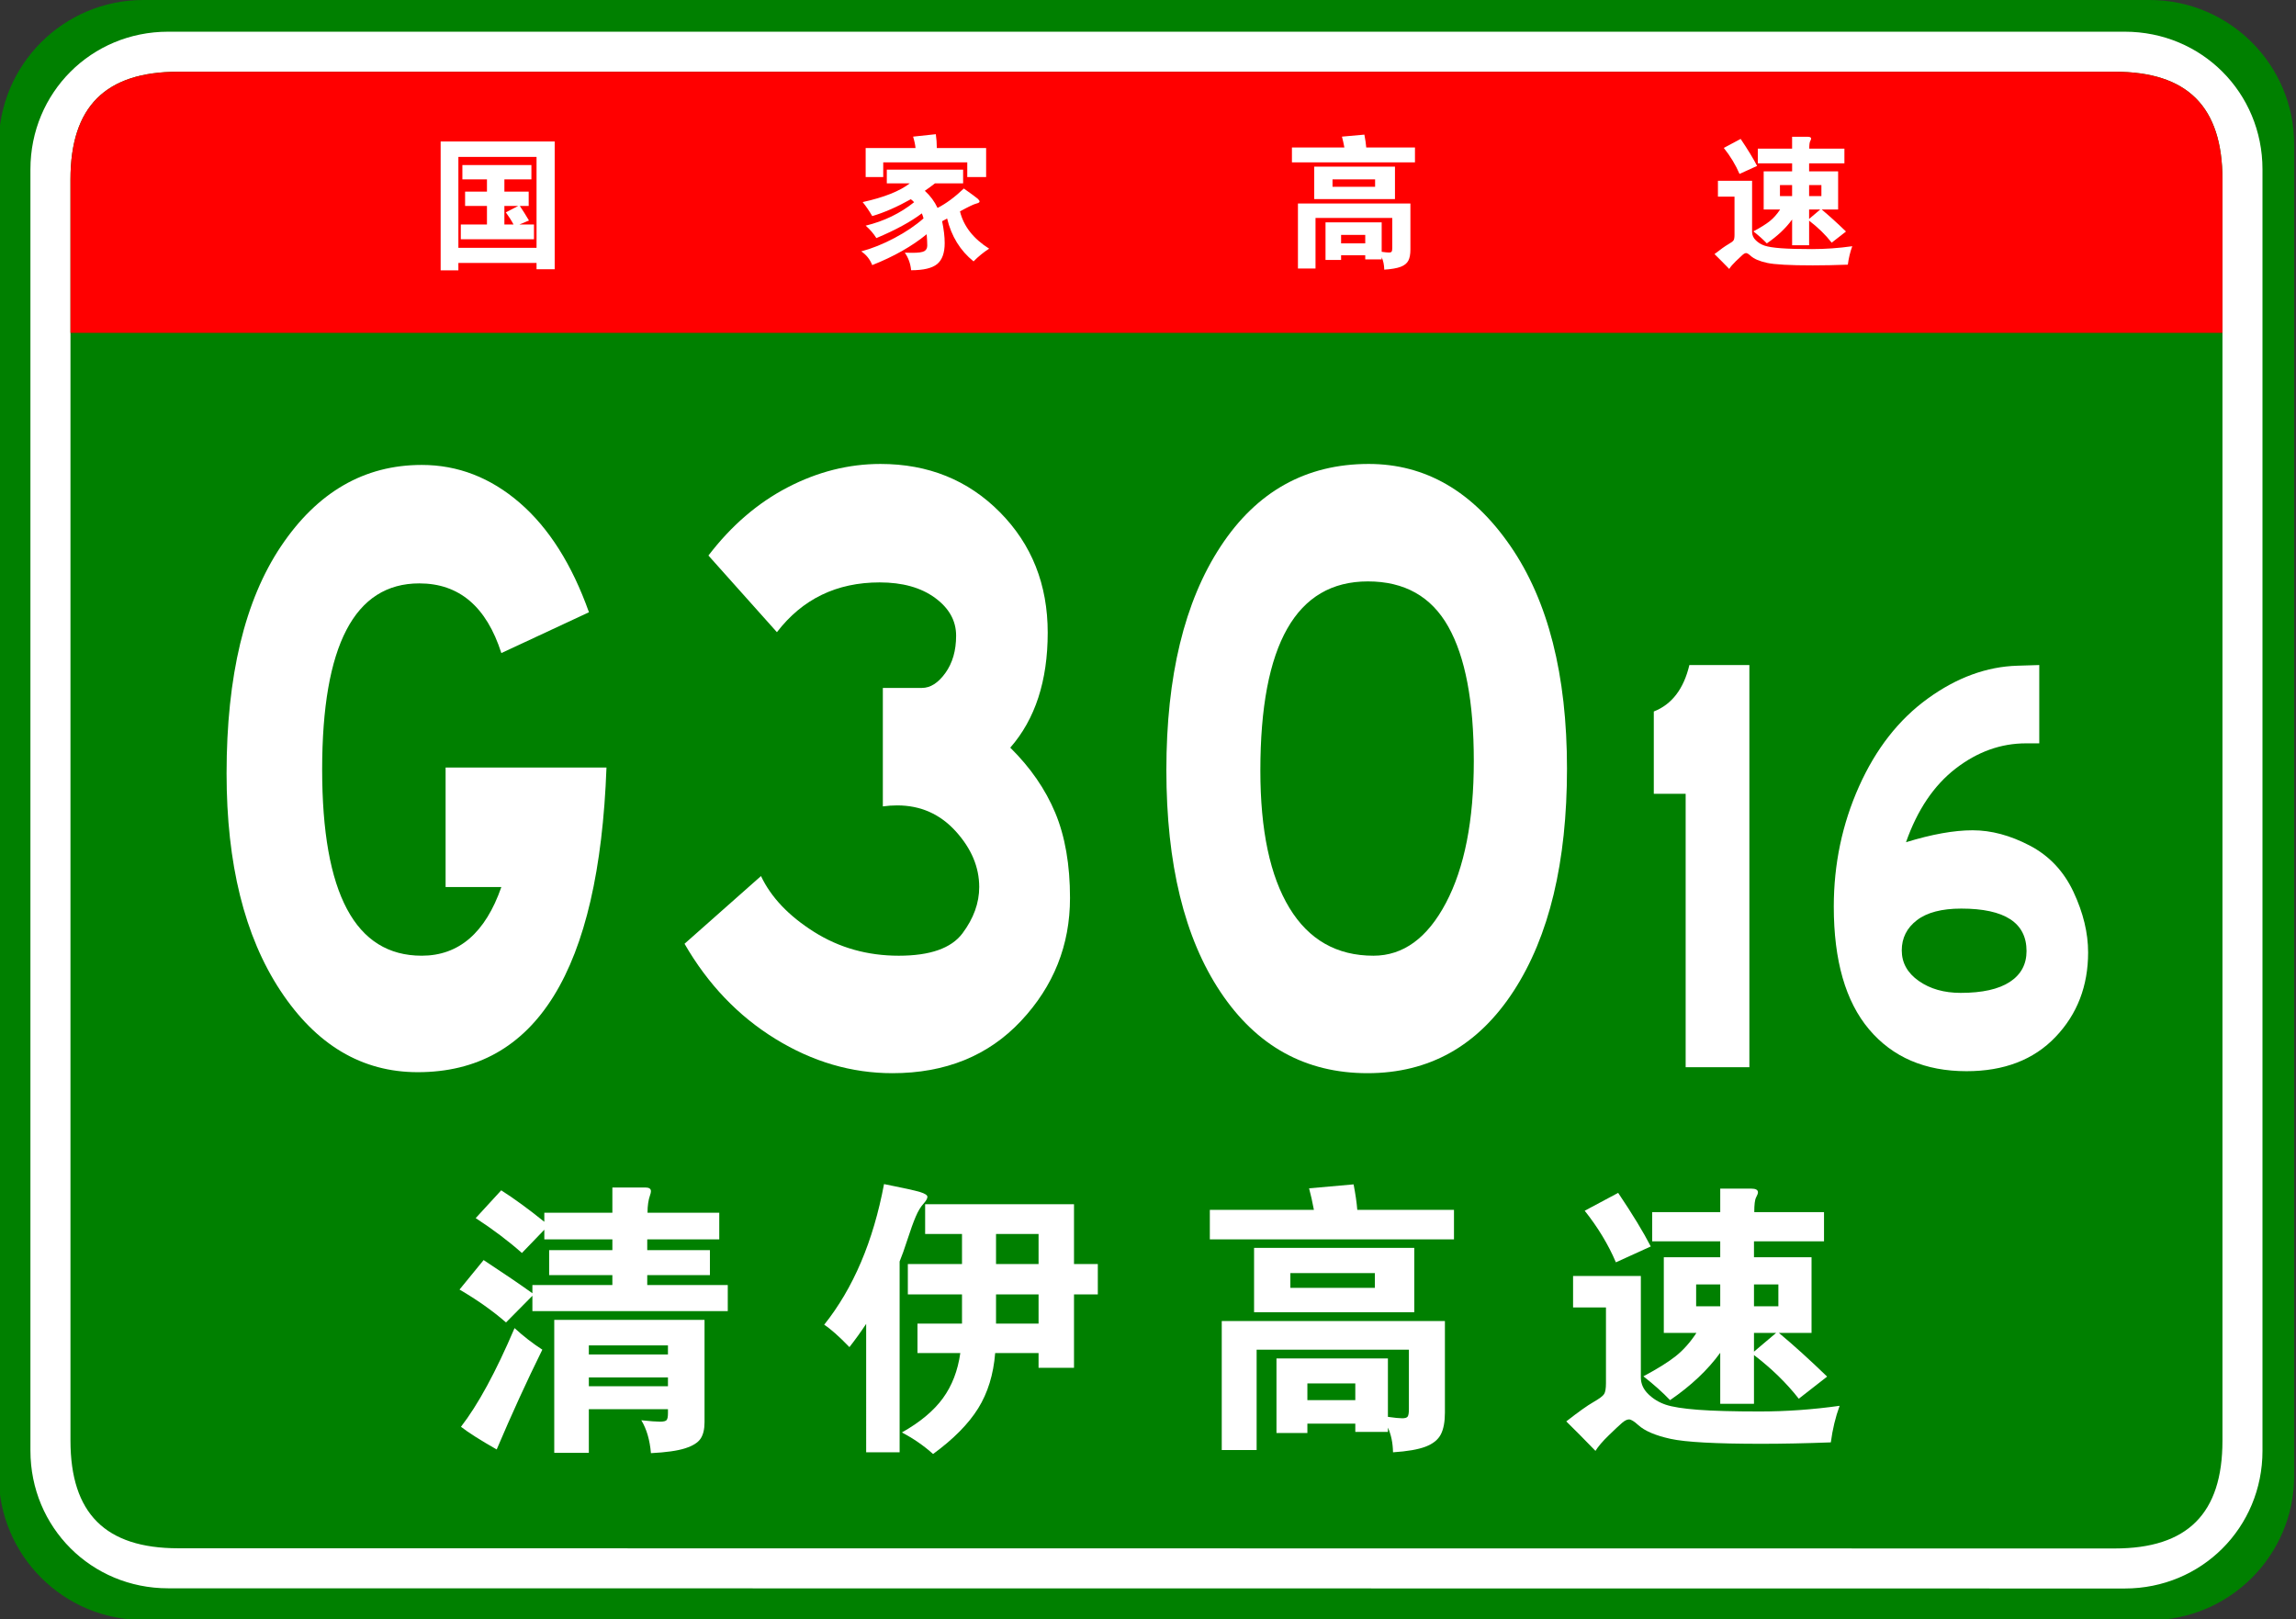
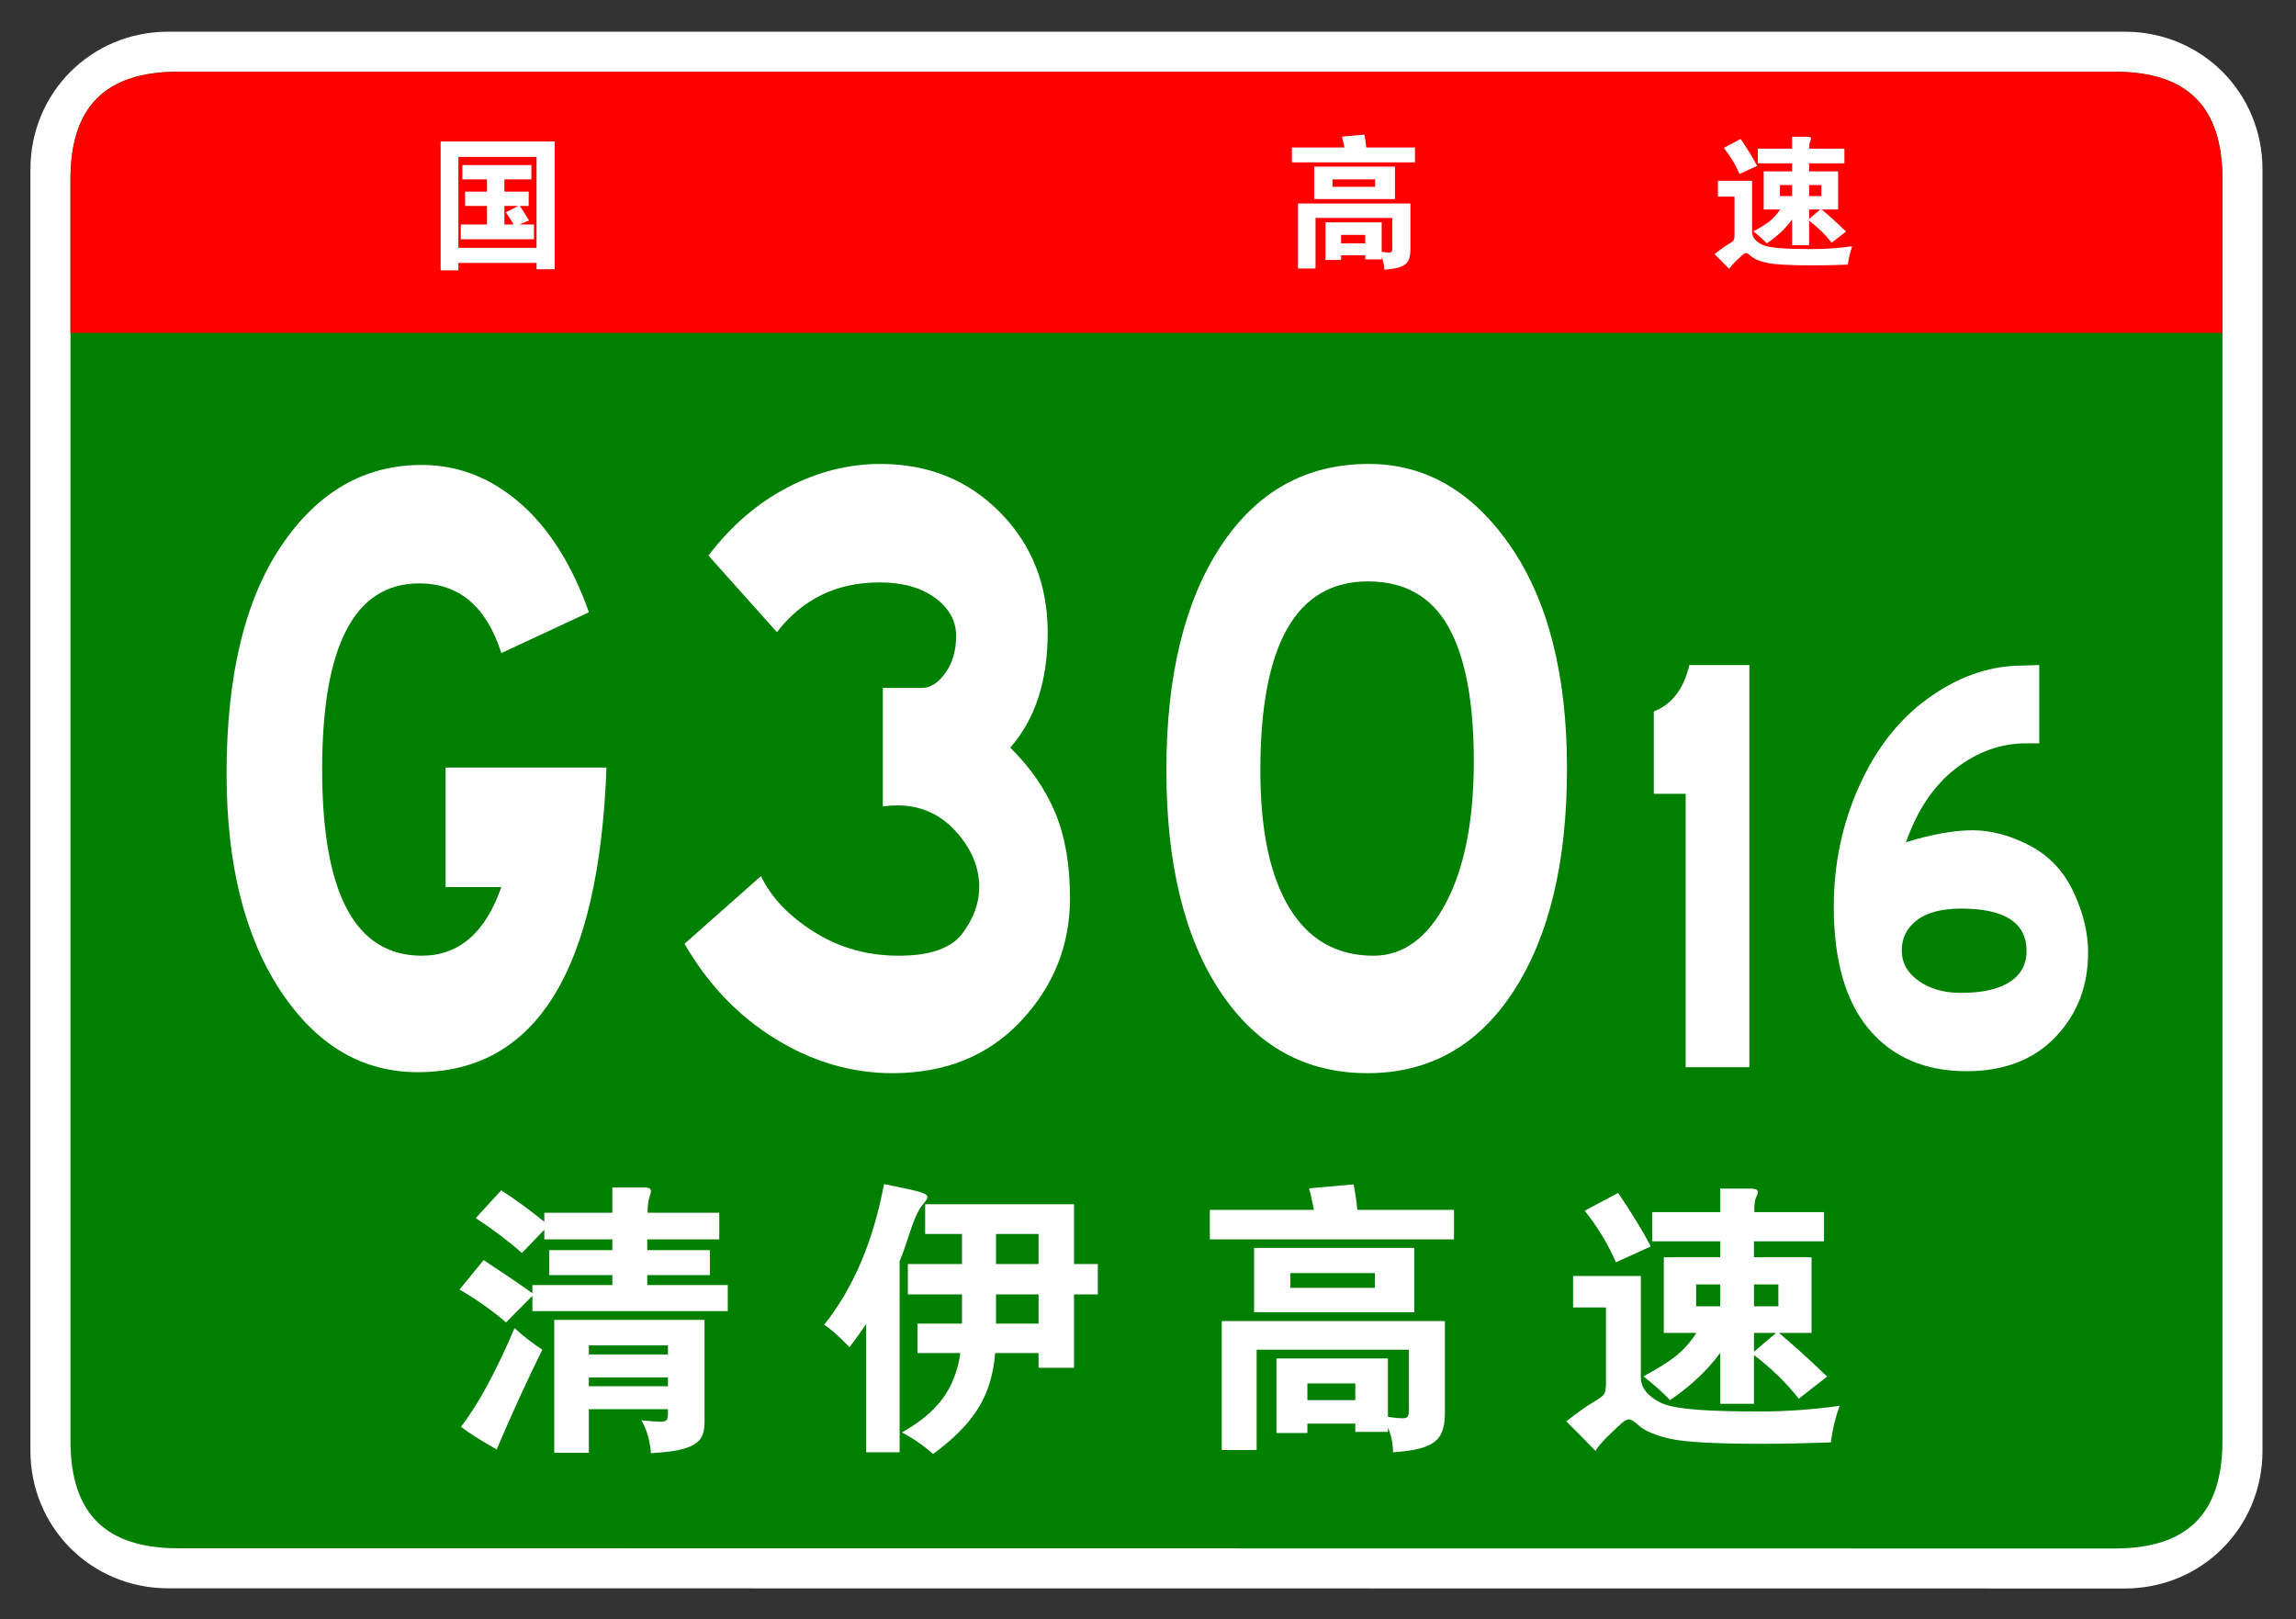
<svg xmlns="http://www.w3.org/2000/svg" version="1.1" x="0px" y="0px" width="482px" height="340px" viewBox="0.268 0 482 340" enable-background="new 0.268 0 482 340" xml:space="preserve">
  <rect x="0.268" y="0" width="482" height="340" fill="#333333" stroke="none" />
  <defs>
</defs>
-   <path fill="#008000" d="M481.89,309.8c0,16.767-13.592,30.357-30.357,30.357l-421.174-0.041C13.592,340.116,0,326.525,0,309.759  v-279.4C0,13.59,13.592,0,30.358,0h421.174c16.766,0,30.357,13.59,30.357,30.358V309.8z" />
  <path fill="#FFFFFF" d="M475.233,304.599c0,16.113-12.789,28.903-28.9,28.903l-410.778-0.041c-16.111,0-28.9-12.79-28.9-28.903  V35.554c0-16.11,12.789-28.898,28.9-28.898h410.778c16.111,0,28.9,12.788,28.9,28.898V304.599z" />
  <path fill="#008000" d="M466.829,302.479c0,15.288-7.332,22.619-22.617,22.619l-406.533-0.041c-15.285,0-22.617-7.331-22.617-22.619  V37.679c0-15.283,7.333-22.618,22.617-22.618h406.533c15.285,0,22.617,7.335,22.617,22.618V302.479z" />
  <path fill="#FF0000" d="M15.062,69.881v-32.2c0-15.289,7.333-22.621,22.617-22.621h406.529c15.287,0,22.619,7.332,22.619,22.621  v32.2H15.062z" />
  <path fill="#FFFFFF" d="M96.495,55.205v1.561h-3.721V29.705h23.94v26.82h-3.81v-1.32H96.495z M112.905,52.025v-19.08h-16.41v19.08  H112.905z M102.495,37.655h-5.16v-3h14.49v3h-5.67v2.58h5.1v3h-1.86c0.66,0.979,1.3,2,1.92,3.06l-2.01,0.84h3.061v3.09h-15.36v-3.09  h5.49v-3.899h-4.59v-3h4.59V37.655z M109.064,43.235h-2.909v3.899h1.92c-0.42-0.799-0.96-1.649-1.62-2.55L109.064,43.235z" />
-   <path fill="#FFFFFF" d="M191.265,38.495h-4.83v-2.88h16.021v2.88h-5.91c-0.66,0.521-1.37,1.04-2.13,1.56  c1.159,1.061,2.05,2.261,2.67,3.601c1.8-0.92,3.64-2.28,5.52-4.08c1.66,1.181,2.625,1.89,2.896,2.13  c0.27,0.24,0.405,0.445,0.405,0.615s-0.246,0.314-0.735,0.436c-0.49,0.119-1.615,0.659-3.375,1.619c0.76,3.12,2.8,5.73,6.12,7.83  c-1.181,0.76-2.271,1.65-3.271,2.67c-2.8-2.26-4.649-5.26-5.55-9c-0.24,0.141-0.59,0.33-1.05,0.57c0.36,1.721,0.54,3.25,0.54,4.59  c0,2.06-0.525,3.525-1.575,4.395c-1.05,0.871-2.875,1.306-5.475,1.306c-0.12-1.36-0.561-2.591-1.32-3.69  c0.6,0.02,1.12,0.03,1.56,0.03c1.3,0,2.15-0.12,2.551-0.36c0.399-0.24,0.6-0.63,0.6-1.17c0-0.539-0.04-1.33-0.12-2.369  c-3.08,2.52-6.89,4.68-11.43,6.479c-0.5-1.24-1.271-2.2-2.311-2.88c2.26-0.6,4.595-1.54,7.005-2.82  c2.41-1.279,4.436-2.65,6.075-4.109c-0.12-0.44-0.239-0.791-0.359-1.051c-2.32,1.76-5.501,3.49-9.54,5.19  c-0.601-0.96-1.351-1.83-2.25-2.61c3.859-0.939,7.249-2.58,10.17-4.92c-0.16-0.199-0.391-0.41-0.69-0.63  c-2.88,1.62-5.58,2.8-8.1,3.54c-0.641-1.1-1.311-2.08-2.01-2.939C185.845,41.445,189.145,40.135,191.265,38.495z M192.465,31.085  c-0.06-0.68-0.23-1.479-0.51-2.4l4.77-0.51c0.14,0.959,0.21,1.93,0.21,2.91h10.351v6.091h-3.96v-3.091h-17.641v3.091h-3.689v-6.091  H192.465z" />
  <path fill="#FFFFFF" d="M282.495,30.965c-0.16-0.859-0.33-1.619-0.511-2.28l4.71-0.42c0.2,1.04,0.33,1.94,0.391,2.7h10.229v3.12  h-25.83v-3.12H282.495z M281.805,53.585v0.99h-3.27v-7.89h11.79v6.18c0.699,0.1,1.204,0.15,1.515,0.15  c0.31,0,0.505-0.065,0.585-0.195c0.08-0.131,0.12-0.385,0.12-0.766v-6.299h-16.11v10.619h-3.689v-13.65h23.609v9.69  c0,0.979-0.145,1.75-0.435,2.31c-0.29,0.561-0.825,0.99-1.605,1.291c-0.779,0.3-1.93,0.499-3.449,0.6c-0.021-1-0.2-1.87-0.54-2.609  v0.449h-3.45v-0.87H281.805z M293.115,41.795h-16.95v-6.81h16.95V41.795z M288.944,39.215v-1.56h-8.939v1.56H288.944z   M286.875,51.096v-1.771h-5.07v1.771H286.875z" />
  <path fill="#FFFFFF" d="M389.115,51.695c-0.44,1.199-0.75,2.49-0.931,3.87c-2.68,0.1-5.13,0.149-7.35,0.149  c-4.82,0-8.025-0.175-9.615-0.524c-1.59-0.351-2.725-0.835-3.404-1.455c-0.44-0.4-0.766-0.601-0.976-0.601s-0.455,0.121-0.734,0.36  c-0.28,0.24-0.75,0.68-1.41,1.32c-0.66,0.64-1.131,1.189-1.41,1.649c-1.181-1.22-2.21-2.26-3.09-3.119  c1.279-1.001,2.234-1.681,2.864-2.041c0.631-0.359,1.01-0.645,1.141-0.854c0.13-0.21,0.195-0.595,0.195-1.155v-8.01h-3.48v-3.33  h7.17v10.74c0,0.66,0.26,1.245,0.78,1.755c0.52,0.51,1.135,0.885,1.845,1.125s1.85,0.42,3.42,0.54s3.75,0.18,6.54,0.18  S386.274,52.096,389.115,51.695z M369.135,34.835l-3.689,1.681c-0.801-1.88-1.9-3.7-3.3-5.461l3.539-1.89  C367.205,31.426,368.355,33.315,369.135,34.835z M376.485,34.295h-7.2v-3.09h7.2v-2.49h3.27c0.48,0,0.72,0.13,0.72,0.39  c0,0.119-0.064,0.3-0.194,0.539c-0.131,0.24-0.195,0.761-0.195,1.561h7.38v3.09h-7.41v1.68h6.091v8.011h-3.45  c1.56,1.3,3.26,2.84,5.1,4.62l-3,2.34c-1.3-1.66-2.88-3.199-4.74-4.62v5.16h-3.569v-5.4c-1.32,1.82-3.09,3.491-5.311,5.011  c-0.779-0.82-1.72-1.66-2.819-2.521c1.5-0.8,2.645-1.515,3.435-2.146c0.79-0.629,1.515-1.444,2.175-2.444h-3.45v-8.011h5.971V34.295  z M376.485,41.165v-2.31h-2.551v2.31H376.485z M380.055,38.855v2.31h2.58v-2.31H380.055z M380.055,43.985v1.979l2.341-1.979H380.055  z" />
  <path fill="#FFFFFF" d="M127.587,161.148c-1.562,42.637-14.771,63.955-39.626,63.955c-11.704,0-21.318-5.712-28.842-17.139  c-7.524-11.423-11.286-26.611-11.286-45.562c0-20.482,3.817-36.399,11.454-47.757c7.633-11.354,17.472-17.033,29.511-17.033  c7.579,0,14.434,2.648,20.565,7.941c6.129,5.297,10.978,12.959,14.546,22.99l-18.392,8.569c-3.122-9.751-8.861-14.63-17.222-14.63  c-13.601,0-20.398,13.029-20.398,39.082c0,26.057,6.965,39.084,20.9,39.084c7.801,0,13.376-4.807,16.72-14.422H93.813v-25.08  H127.587z" />
  <path fill="#FFFFFF" d="M212.355,156.969c4.235,4.18,7.383,8.746,9.447,13.689c2.061,4.947,3.093,10.904,3.093,17.87  c0,9.895-3.428,18.496-10.282,25.812c-6.855,7.314-15.858,10.973-27.003,10.973c-8.584,0-16.777-2.404-24.578-7.211  c-7.804-4.807-14.157-11.459-19.061-19.959l16.051-14.213c2.116,4.461,5.823,8.36,11.119,11.705  c5.293,3.344,11.229,5.016,17.807,5.016c6.576,0,11.035-1.568,13.376-4.703s3.511-6.374,3.511-9.719  c0-4.18-1.646-8.078-4.933-11.703c-3.289-3.622-7.385-5.434-12.289-5.434c-1.003,0-2.006,0.071-3.01,0.209V144.43h8.193  c1.782,0,3.428-1.045,4.933-3.136c1.504-2.09,2.257-4.702,2.257-7.837s-1.479-5.781-4.431-7.942  c-2.955-2.159-6.829-3.239-11.621-3.239c-9.029,0-16.218,3.484-21.568,10.449l-14.379-16.092  c4.792-6.271,10.337-11.042,16.636-14.317c6.296-3.272,12.791-4.911,19.479-4.911c10.032,0,18.392,3.38,25.08,10.137  c6.688,6.76,10.032,15.188,10.032,25.289C220.214,142.934,217.594,150.98,212.355,156.969z" />
  <path fill="#FFFFFF" d="M287.594,97.404c11.926,0,21.846,5.747,29.762,17.242c7.913,11.495,11.871,27.065,11.871,46.711  c0,19.646-3.736,35.217-11.202,46.713c-7.47,11.494-17.697,17.242-30.682,17.242c-12.986,0-23.27-5.676-30.849-17.033  c-7.581-11.355-11.369-26.89-11.369-46.607c0-19.715,3.788-35.354,11.369-46.921C264.073,103.188,274.439,97.404,287.594,97.404z   M288.597,200.65c6.241,0,11.313-3.69,15.215-11.077c3.901-7.384,5.853-17.312,5.853-29.782c0-12.469-1.784-21.873-5.351-28.215  c-3.568-6.34-9.196-9.51-16.887-9.51c-15.049,0-22.572,13.238-22.572,39.709c0,12.541,2.032,22.154,6.103,28.843  C275.024,197.307,280.905,200.65,288.597,200.65z" />
  <path fill="#FFFFFF" d="M367.514,224.059h-13.376v-57.406h-6.688v-17.277c3.79-1.484,6.279-4.736,7.469-9.753h12.596V224.059z" />
  <path fill="#FFFFFF" d="M400.396,176.824c5.424-1.672,10.088-2.508,13.989-2.508s7.895,1.068,11.982,3.205  c4.086,2.137,7.151,5.388,9.196,9.753c2.043,4.367,3.064,8.593,3.064,12.679c0,7.061-2.284,12.982-6.854,17.766  c-4.57,4.785-10.795,7.176-18.671,7.176c-8.694,0-15.513-2.926-20.454-8.778c-4.942-5.853-7.412-14.442-7.412-25.776  c0-8.918,1.764-17.323,5.294-25.22c3.529-7.894,8.341-14.048,14.436-18.462c6.092-4.41,12.372-6.709,18.838-6.896l4.569-0.14v16.441  h-2.786c-5.277,0-10.199,1.766-14.77,5.295C406.248,164.89,402.773,170.045,400.396,176.824z M411.877,208.453  c4.532,0,7.971-0.767,10.312-2.299c2.341-1.533,3.511-3.693,3.511-6.479c0-5.943-4.57-8.917-13.71-8.917  c-4.088,0-7.19,0.814-9.308,2.438c-2.118,1.627-3.177,3.74-3.177,6.34c0,2.602,1.188,4.738,3.566,6.41  C405.449,207.617,408.384,208.453,411.877,208.453z" />
  <path fill="#FFFFFF" d="M128.825,260.204h-14.287v-2.024l-4.703,4.881c-2.818-2.5-6.052-4.94-9.703-7.321l5.357-5.834  c2.738,1.747,5.754,3.949,9.048,6.607v-1.904h14.287v-5.298h6.905c0.793,0,1.19,0.258,1.19,0.773c0,0.238-0.06,0.517-0.179,0.833  c-0.357,0.993-0.536,2.224-0.536,3.691h15.061v5.596h-15.12v2.262h13.156v5.238h-13.156v2.083h16.906v5.477h-41.015v-3.214  l-5.536,5.596c-2.778-2.421-6.033-4.723-9.763-6.905l5.06-6.191c4.286,2.818,7.698,5.141,10.238,6.965v-1.727h16.787v-2.083H115.55  v-5.238h13.275V260.204z M114.121,283.359c-3.254,6.589-6.449,13.573-9.583,20.954c-3.414-1.944-5.914-3.532-7.5-4.762  c3.571-4.604,7.322-11.509,11.25-20.716C110.152,280.543,112.097,282.05,114.121,283.359z M123.884,295.86v9.168h-7.262v-27.919  h31.549v21.489c0,1.468-0.278,2.619-0.833,3.453c-0.557,0.833-1.637,1.508-3.245,2.023c-1.607,0.516-3.999,0.854-7.173,1.013  c-0.238-2.778-0.914-5.081-2.024-6.905c1.865,0.197,3.174,0.297,3.929,0.297c0.753,0,1.22-0.119,1.399-0.356  c0.179-0.238,0.268-0.715,0.268-1.429v-0.834H123.884z M123.884,284.372h16.608v-1.905h-16.608V284.372z M140.492,289.193h-16.608  v1.846h16.608V289.193z" />
  <path fill="#FFFFFF" d="M182.102,277.942c-1.071,1.628-2.242,3.255-3.512,4.882c-2.143-2.222-3.909-3.789-5.298-4.703  c6.111-7.658,10.298-17.501,12.561-29.525c4.008,0.794,6.527,1.35,7.56,1.667c1.031,0.318,1.547,0.654,1.547,1.012  s-0.288,0.854-0.863,1.488c-0.576,0.636-1.112,1.538-1.607,2.709c-0.497,1.171-1.062,2.737-1.697,4.702  c-0.635,1.965-1.19,3.522-1.667,4.673v40.063h-7.024V277.942z M218.294,284.074h-9.108c-0.357,4.485-1.547,8.354-3.571,11.607  c-2.024,3.254-5.179,6.449-9.465,9.584c-1.945-1.746-4.128-3.254-6.548-4.523c3.81-2.144,6.676-4.534,8.602-7.174  c1.924-2.639,3.145-5.804,3.661-9.494h-8.989v-6.19h9.346v-6.132h-11.37v-6.369h11.37v-6.311h-7.739v-6.25h31.252v12.561h5v6.369h-5  v15.418h-7.441V284.074z M218.294,265.383v-6.311h-8.929v6.311H218.294z M209.365,277.884h8.929v-6.132h-8.929V277.884z" />
  <path fill="#FFFFFF" d="M276.096,254.013c-0.318-1.706-0.655-3.215-1.012-4.524l9.346-0.833c0.396,2.063,0.655,3.85,0.773,5.357  h20.299v6.191h-51.253v-6.191H276.096z M274.727,298.896v1.965h-6.489v-15.656h23.395v12.263c1.389,0.198,2.391,0.298,3.006,0.298  c0.615,0,1.001-0.129,1.161-0.387c0.158-0.259,0.238-0.765,0.238-1.519v-12.501h-31.966v21.073h-7.322v-27.085h46.848v19.228  c0,1.943-0.288,3.472-0.863,4.583c-0.576,1.111-1.637,1.965-3.185,2.561c-1.547,0.595-3.83,0.991-6.846,1.19  c-0.04-1.985-0.397-3.712-1.071-5.18v0.894h-6.846v-1.727H274.727z M297.168,275.502h-33.633v-13.513h33.633V275.502z   M288.894,270.383v-3.096h-17.739v3.096H288.894z M284.787,293.956v-3.513h-10.06v3.513H284.787z" />
  <path fill="#FFFFFF" d="M386.46,295.146c-0.873,2.381-1.487,4.94-1.845,7.679c-5.318,0.198-10.18,0.298-14.585,0.298  c-9.563,0-15.923-0.348-19.078-1.042s-5.407-1.657-6.757-2.887c-0.873-0.795-1.518-1.19-1.935-1.19s-0.903,0.238-1.458,0.714  c-0.557,0.477-1.488,1.349-2.798,2.619c-1.31,1.27-2.243,2.361-2.798,3.274c-2.342-2.421-4.386-4.485-6.131-6.191  c2.539-1.984,4.435-3.333,5.685-4.048c1.25-0.714,2.003-1.279,2.262-1.696c0.258-0.417,0.387-1.181,0.387-2.292V274.49h-6.905  v-6.607h14.227v21.311c0,1.31,0.515,2.471,1.548,3.482c1.031,1.012,2.252,1.756,3.66,2.232s3.671,0.833,6.787,1.071  c3.115,0.238,7.44,0.357,12.977,0.357S380.824,295.939,386.46,295.146z M346.814,261.691l-7.322,3.334  c-1.587-3.729-3.77-7.342-6.547-10.834l7.024-3.75C342.984,254.926,345.268,258.677,346.814,261.691z M361.398,260.62h-14.286  v-6.131h14.286v-4.941h6.489c0.952,0,1.429,0.259,1.429,0.774c0,0.238-0.129,0.595-0.387,1.071  c-0.259,0.477-0.387,1.509-0.387,3.096h14.643v6.131h-14.703v3.334h12.084v15.894h-6.846c3.096,2.58,6.469,5.636,10.12,9.167  l-5.952,4.644c-2.58-3.294-5.715-6.349-9.406-9.167v10.238h-7.084v-10.715c-2.619,3.611-6.131,6.926-10.535,9.941  c-1.549-1.627-3.414-3.294-5.596-5.001c2.977-1.586,5.247-3.006,6.815-4.256c1.567-1.25,3.006-2.866,4.315-4.852h-6.846v-15.894  h11.846V260.62z M361.398,274.252v-4.583h-5.059v4.583H361.398z M368.482,269.669v4.583h5.119v-4.583H368.482z M368.482,279.848  v3.929l4.644-3.929H368.482z" />
</svg>